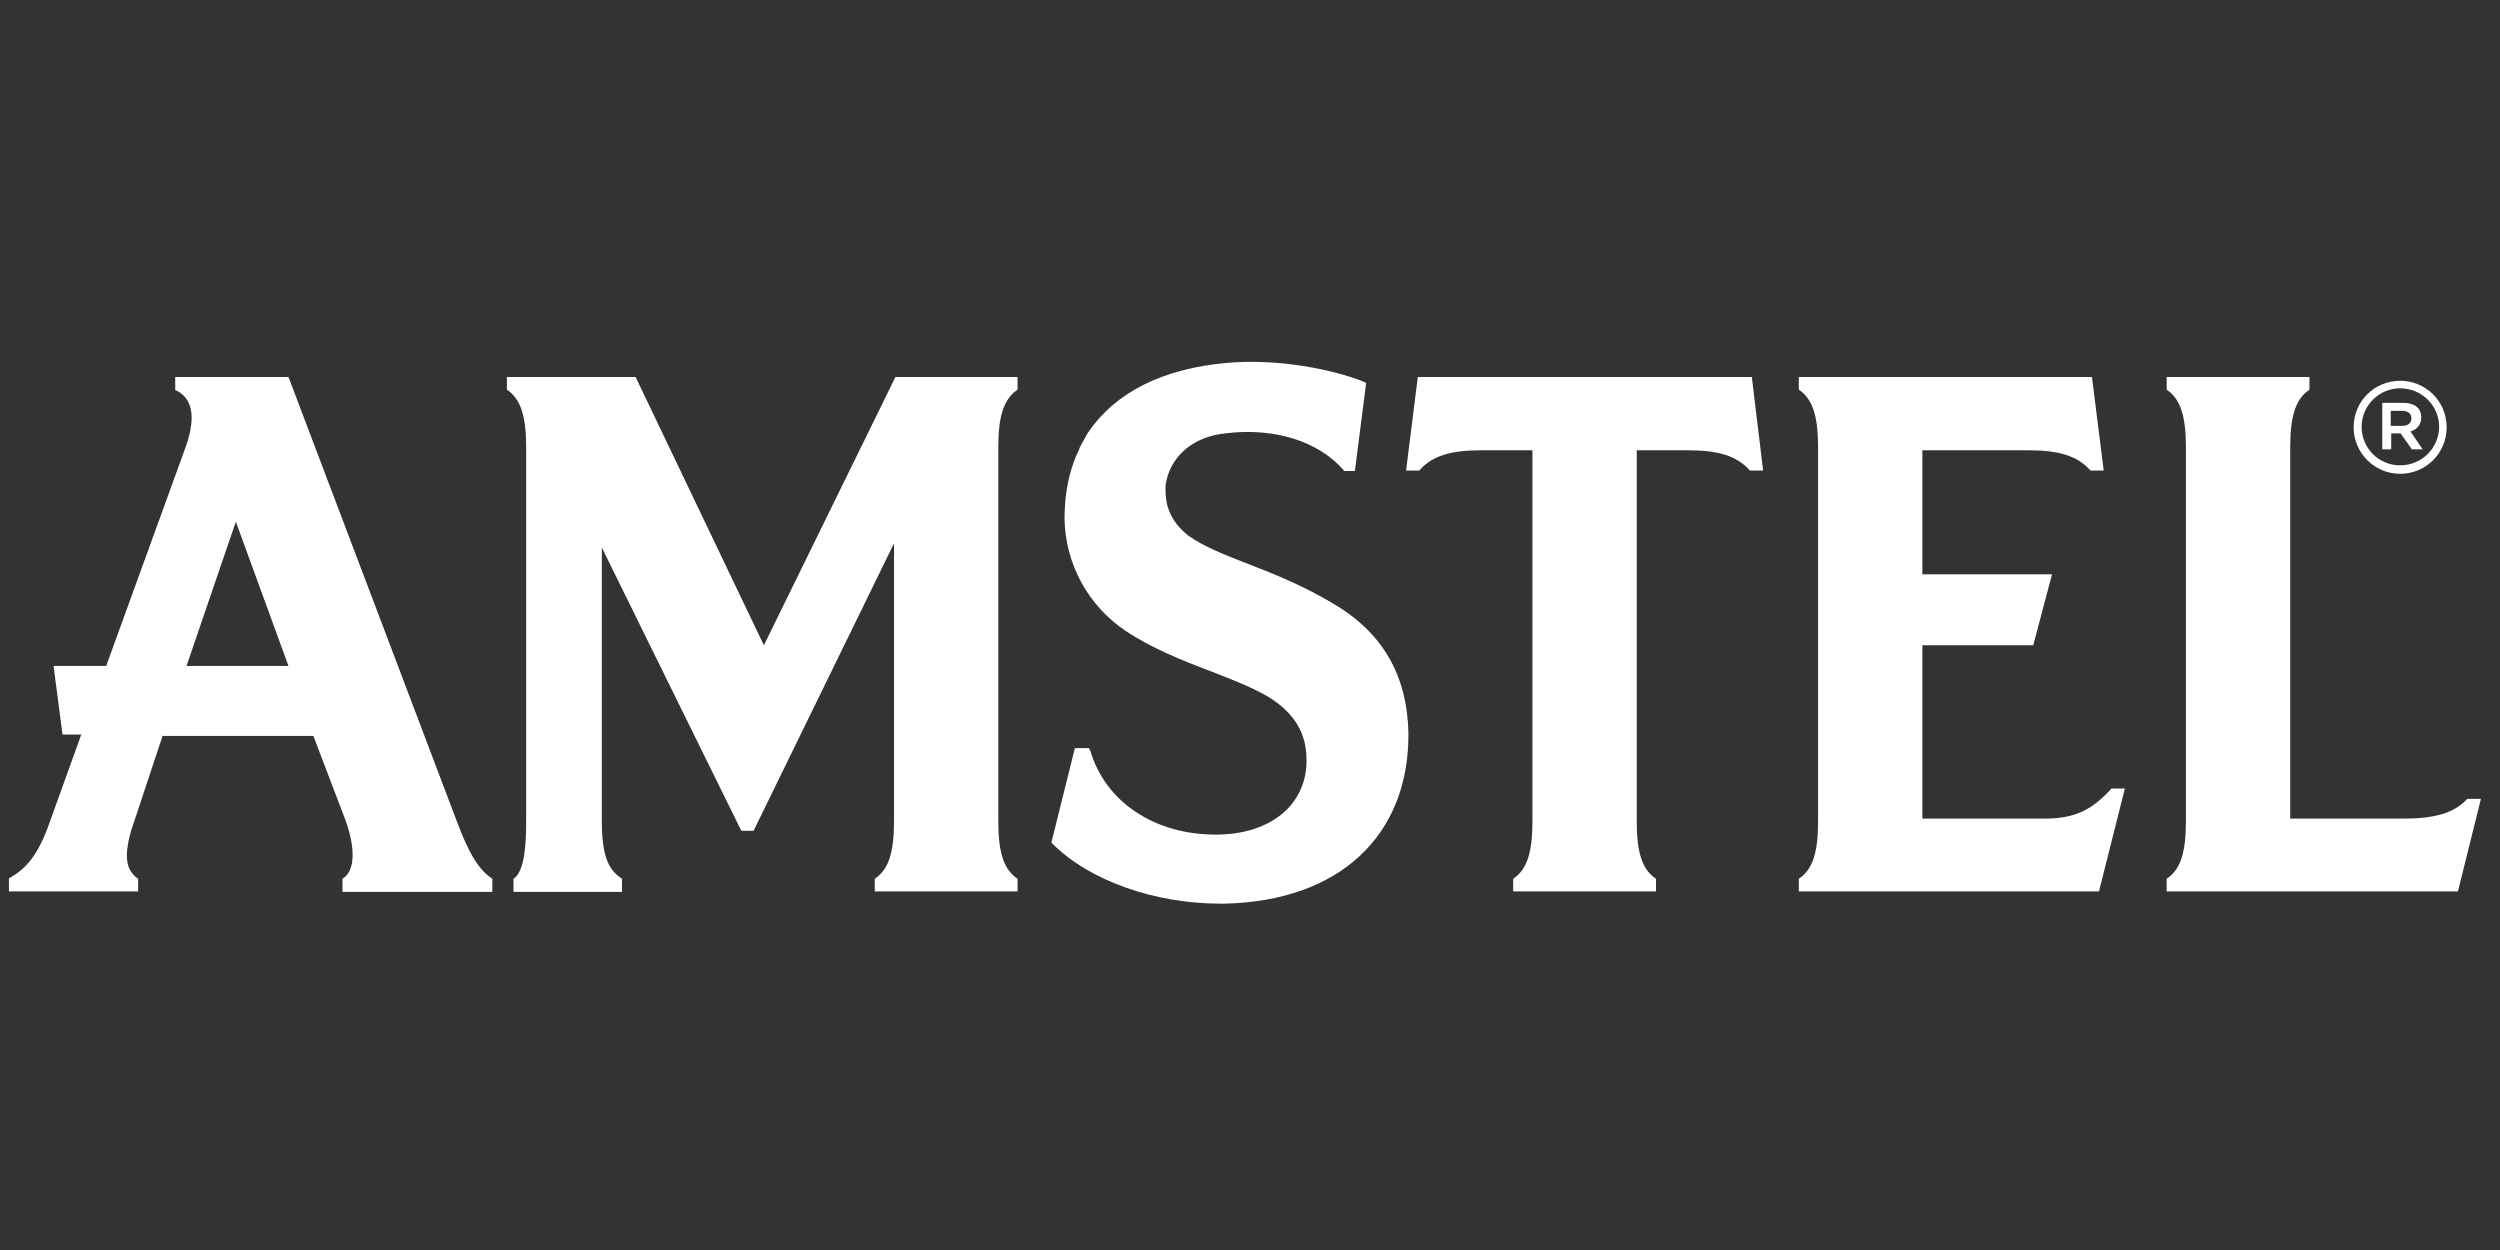
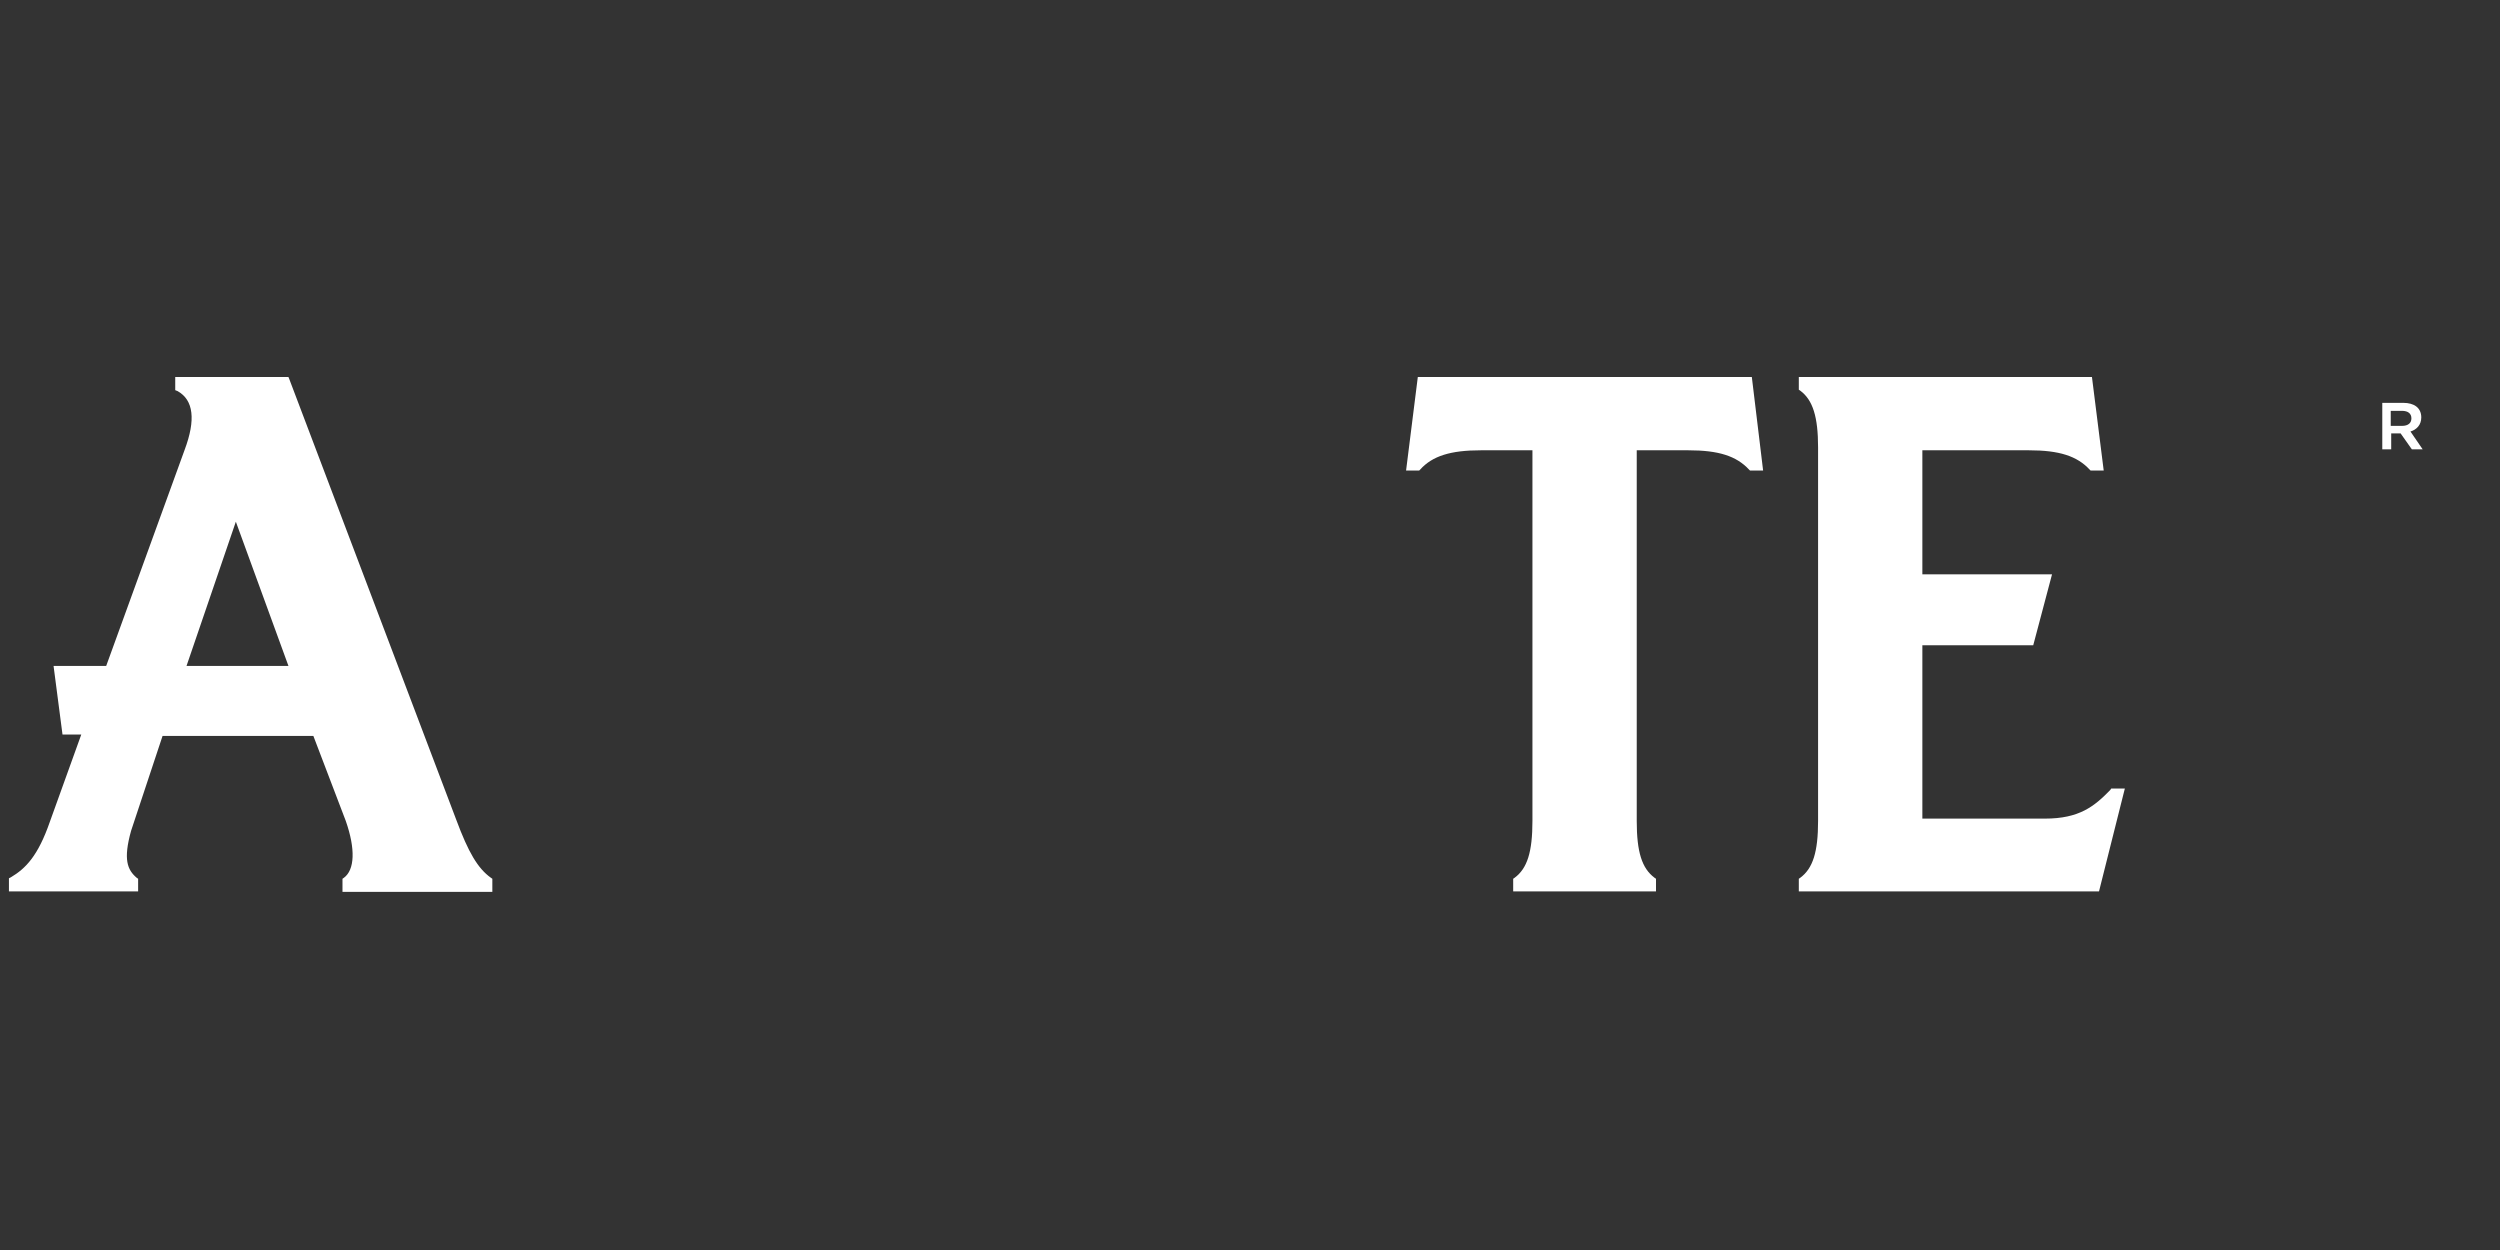
<svg xmlns="http://www.w3.org/2000/svg" width="160" height="80" viewBox="0 0 160 80" fill="none">
  <rect x="0" y="0" width="160" height="80" fill="#333333" stroke="none" />
  <path d="M90.74 24.129L89.989 30.112H90.831L90.891 30.052C91.672 29.18 92.845 28.819 94.769 28.819H98.076V52.541C98.076 54.526 97.746 55.578 96.934 56.179L96.844 56.24V57.051H105.984V56.24L105.894 56.179C105.082 55.578 104.751 54.526 104.751 52.541V28.819H108.058C109.983 28.819 111.125 29.18 111.937 30.052L111.997 30.112H112.839L112.117 24.129H90.74Z" fill="white" />
  <path d="M135.058 50.557C134.036 51.609 133.074 52.391 130.879 52.391H123.031V41.297H130.127L131.33 36.757H123.031V28.819H129.856C131.781 28.819 132.923 29.18 133.735 30.052L133.795 30.112H134.637L133.885 24.129H115.124V24.941L115.214 25.001C116.026 25.602 116.357 26.684 116.357 28.639V52.541C116.357 54.526 116.026 55.578 115.214 56.179L115.124 56.24V57.051H134.336L135.99 50.467H135.118L135.058 50.557Z" fill="white" />
-   <path d="M157.878 51.158L157.818 51.218C157.006 52.03 155.834 52.391 153.819 52.391H146.573V28.639C146.573 26.684 146.904 25.602 147.716 25.001L147.806 24.941V24.129H138.666V24.941L138.756 25.001C139.568 25.602 139.899 26.684 139.899 28.639V52.541C139.899 54.526 139.568 55.578 138.756 56.179L138.666 56.24V57.051H157.307L158.78 51.128H157.878V51.158Z" fill="white" />
-   <path d="M85.208 38.561C83.374 37.478 81.54 36.727 79.886 36.095C78.323 35.494 77 34.953 76.068 34.291C75.076 33.51 74.595 32.578 74.595 31.405C74.595 31.285 74.595 31.195 74.595 31.074C74.835 29.27 76.309 27.947 78.413 27.737C81.51 27.346 84.336 28.218 85.96 30.052L86.02 30.142H86.712L87.433 24.52L87.283 24.43C85.329 23.648 81.781 22.926 78.504 23.227C74.415 23.588 71.378 25.121 69.664 27.647C69.604 27.737 69.514 27.857 69.484 27.947C69.484 27.977 69.454 27.977 69.454 28.008C69.363 28.158 69.303 28.278 69.213 28.428C69.183 28.519 69.123 28.579 69.093 28.669C69.093 28.699 69.063 28.729 69.063 28.759V28.789C69.003 28.879 68.972 29 68.912 29.09C68.912 29.12 68.912 29.12 68.882 29.15C68.852 29.24 68.822 29.3 68.792 29.39L68.732 29.541C68.311 30.683 68.131 31.916 68.131 33.239C68.191 36.095 69.634 38.741 71.979 40.335C73.663 41.477 75.707 42.289 77.541 42.98C79.075 43.582 80.548 44.153 81.51 44.815C82.923 45.807 83.615 47.009 83.615 48.603C83.645 49.806 83.224 50.888 82.442 51.73C81.42 52.782 79.886 53.383 77.962 53.413C77.902 53.413 77.842 53.413 77.782 53.413C73.873 53.413 70.746 51.309 69.784 48.062L69.694 47.881H68.792L67.289 53.925L67.379 54.015C69.724 56.36 73.903 57.833 78.082 57.833C78.173 57.833 78.263 57.833 78.353 57.833C85.689 57.683 90.199 53.504 90.139 46.889C90.049 43.161 88.455 40.425 85.208 38.561Z" fill="white" />
-   <path d="M48.888 41.297L40.68 24.129H32.442V24.941L32.532 25.001C33.344 25.602 33.675 26.684 33.675 28.639V52.541C33.675 53.955 33.585 55.638 32.953 56.179L32.863 56.24V57.081H39.808V56.24L39.718 56.179C38.996 55.668 38.516 54.887 38.516 52.541V35.043L47.445 53.173H48.227L57.217 34.772V52.541C57.217 54.526 56.886 55.578 56.074 56.179L55.984 56.24V57.051H65.124V56.24L65.034 56.179C64.222 55.578 63.891 54.526 63.891 52.541V28.639C63.891 26.684 64.222 25.602 65.034 25.001L65.124 24.941V24.129H57.307L48.888 41.297Z" fill="white" />
  <path d="M29.195 52.451L18.521 24.279L18.461 24.129H11.215V24.971L11.366 25.031C12.388 25.602 12.538 26.865 11.817 28.789L6.796 42.62H3.428L4 47.009H5.202L3.188 52.602C2.436 54.766 1.654 55.578 0.692 56.149L0.572 56.209V57.051H8.84V56.24L8.75 56.179C8.149 55.668 7.878 55.007 8.389 53.173L10.404 47.099H20.055L22.13 52.541C22.761 54.345 22.701 55.668 22.009 56.179L21.919 56.24V57.081H31.51V56.24L31.42 56.179C30.578 55.578 29.977 54.556 29.195 52.451ZM14.132 42.62H11.937L15.094 33.389L18.461 42.62H14.132Z" fill="white" />
-   <path d="M153.609 30.323C155.262 30.323 156.585 29 156.585 27.346C156.585 25.692 155.262 24.37 153.609 24.37C151.955 24.37 150.632 25.692 150.632 27.346C150.632 28.97 151.955 30.323 153.609 30.323ZM153.609 24.851C154.992 24.851 156.104 25.963 156.104 27.316C156.104 28.669 154.992 29.782 153.609 29.782C152.226 29.782 151.143 28.669 151.143 27.316C151.143 25.963 152.256 24.851 153.609 24.851Z" fill="white" />
  <path d="M153.007 27.737H153.639L154.36 28.759H155.052L154.27 27.617C154.661 27.497 154.962 27.196 154.962 26.715C154.962 26.083 154.481 25.783 153.819 25.783H152.466V28.759H153.037V27.737H153.007ZM153.007 26.294H153.729C154.12 26.294 154.33 26.474 154.33 26.775C154.33 27.076 154.12 27.256 153.729 27.256H153.007V26.294Z" fill="white" />
</svg>